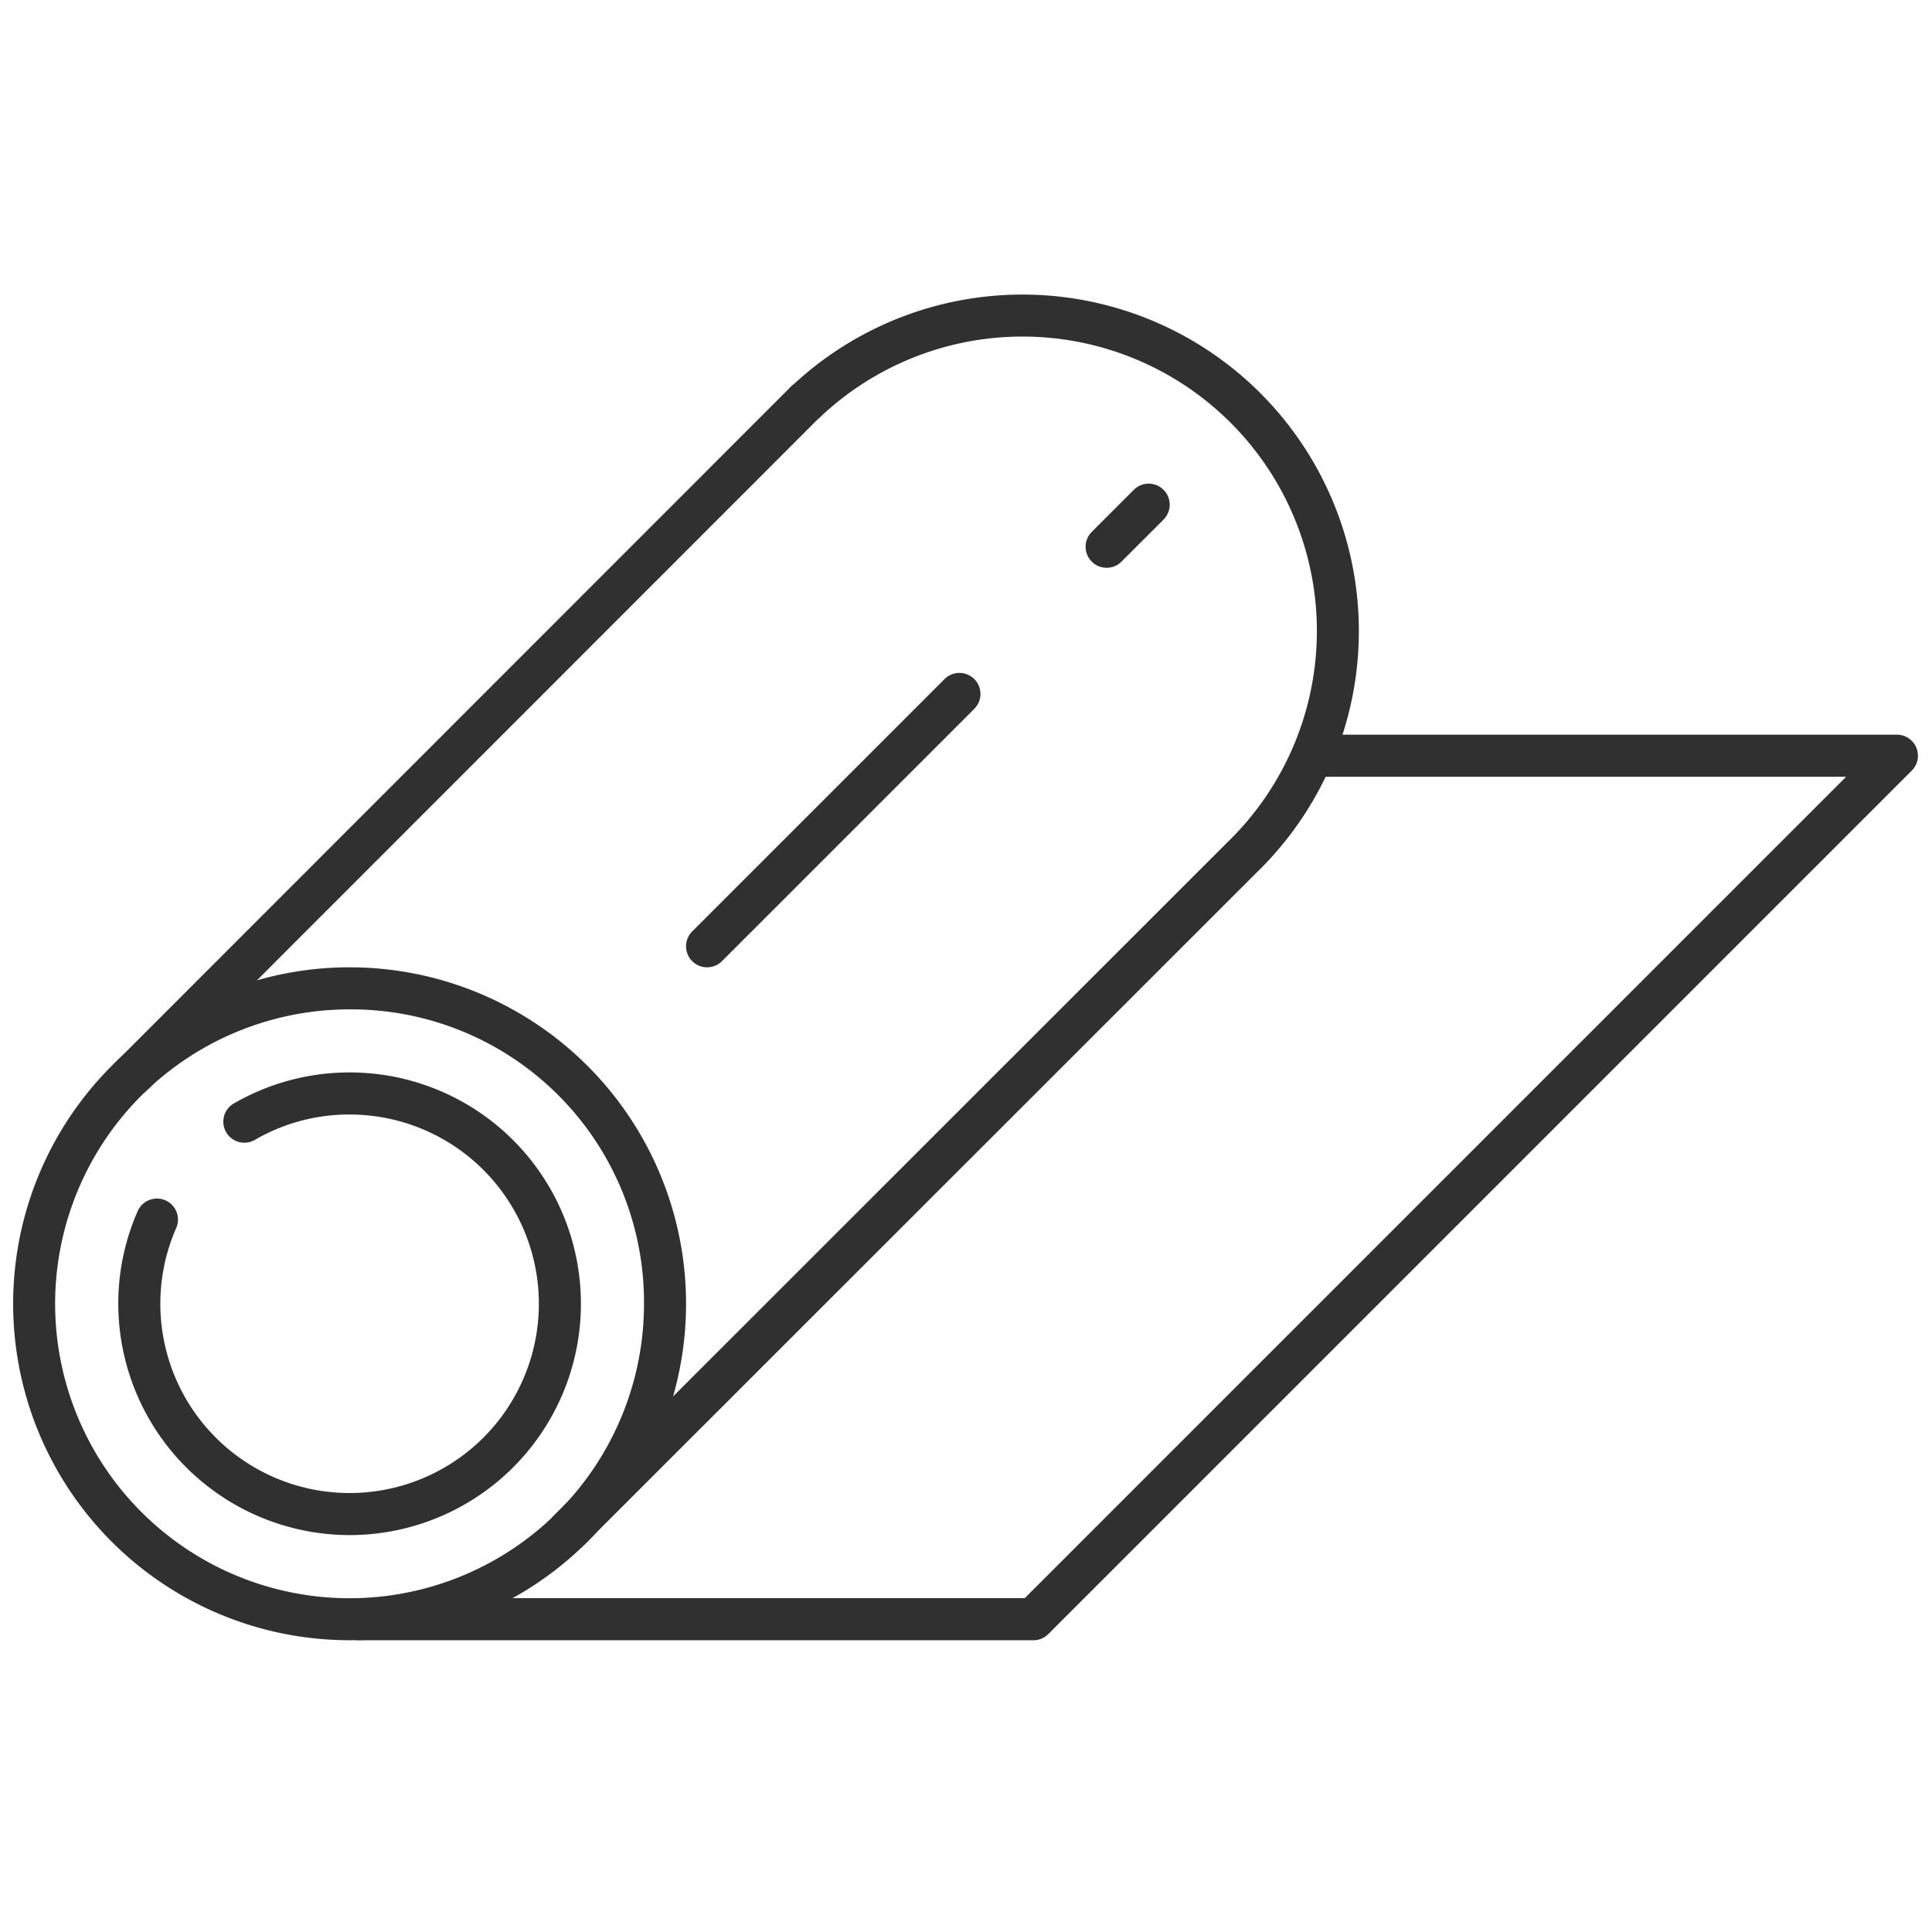
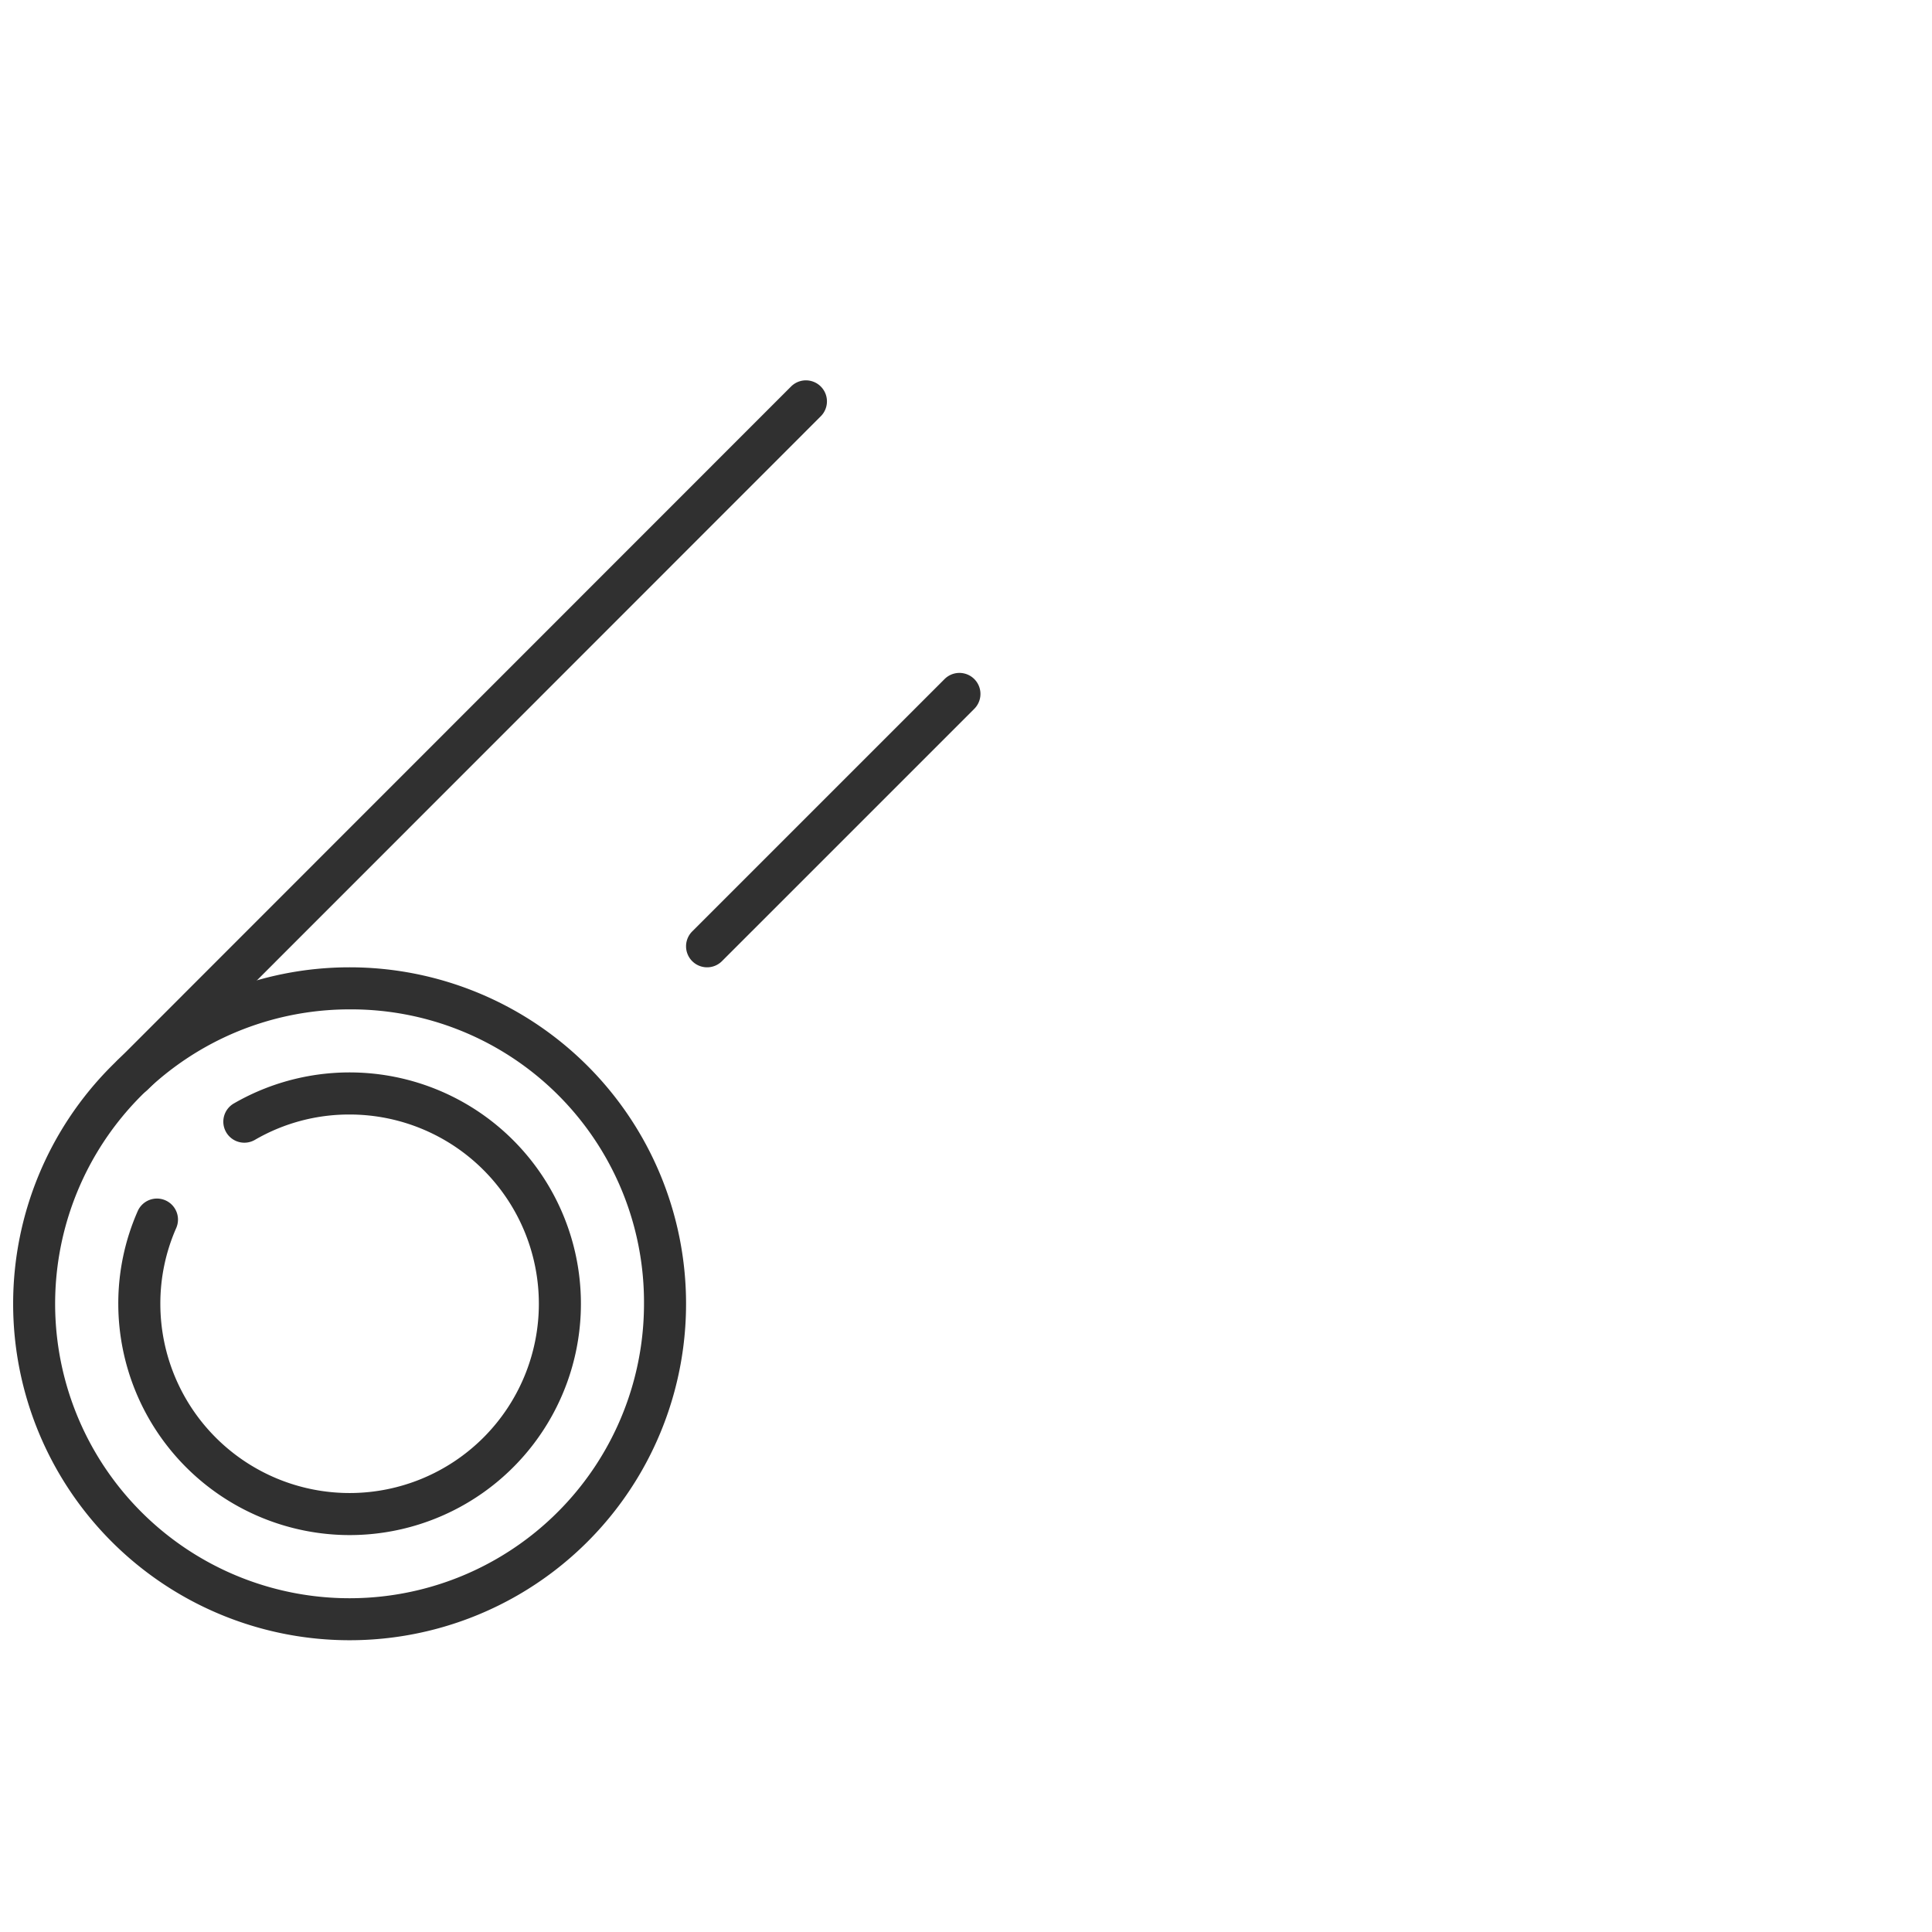
<svg xmlns="http://www.w3.org/2000/svg" width="735" height="735" viewBox="0 0 735 735">
  <g id="Raggruppa_6" data-name="Raggruppa 6" transform="translate(257 877)">
    <g id="Raggruppa_2" data-name="Raggruppa 2" transform="translate(5.15 19)">
-       <path id="Tracciato_5" data-name="Tracciato 5" d="M1350.85,120a8,8,0,0,1-5.657-13.657l16-16a8,8,0,0,1,11.314,11.314l-16,16A7.974,7.974,0,0,1,1350.85,120" transform="translate(-1192 -800)" fill="#303030" />
      <path id="Tracciato_6" data-name="Tracciato 6" d="M1198.85,272a8,8,0,0,1-5.657-13.657l96-96a8,8,0,0,1,11.314,11.314l-96,96A7.974,7.974,0,0,1,1198.85,272" transform="translate(-1192 -800)" fill="#303030" />
      <path id="Tracciato_7" data-name="Tracciato 7" d="M980.35,320.9a8,8,0,0,1-5.658-13.656l256.1-256.2a8,8,0,0,1,11.316,11.312l-256.1,256.2a7.974,7.974,0,0,1-5.658,2.344" transform="translate(-1192 -800)" fill="#303030" />
-       <path id="Tracciato_8" data-name="Tracciato 8" d="M1146.15,494.3a8,8,0,0,1-5.656-13.658l256.2-256.1.076-.075a111.992,111.992,0,0,0-154.827-161.85,8,8,0,0,1-10.984-11.634,127.992,127.992,0,0,1,177.011,184.91L1151.806,491.958a7.977,7.977,0,0,1-5.656,2.342" transform="translate(-1192 -800)" fill="#303030" />
      <path id="Tracciato_9" data-name="Tracciato 9" d="M1062.85,528a128,128,0,1,1,128-128,127.967,127.967,0,0,1-128,128m0-240a112.013,112.013,0,1,0,112,112,111.406,111.406,0,0,0-112-112" transform="translate(-1192 -800)" fill="#303030" />
      <path id="Tracciato_10" data-name="Tracciato 10" d="M1062.85,488a88.1,88.1,0,0,1-88-88,87.1,87.1,0,0,1,7.375-35.215,8,8,0,1,1,14.651,6.43A71.21,71.21,0,0,0,990.85,400a72,72,0,1,0,72-72,71.234,71.234,0,0,0-36.006,9.631,8,8,0,1,1-7.988-13.863A88.007,88.007,0,1,1,1062.85,488" transform="translate(-1192 -800)" fill="#303030" />
-       <path id="Tracciato_36" data-name="Tracciato 36" d="M1323,528H1066.2a8,8,0,0,1,0-16h253.487l312.5-312.5h-201.98a8,8,0,0,1,0-16H1651.5a8,8,0,0,1,5.657,13.657l-328.5,328.5A8,8,0,0,1,1323,528" transform="translate(-1192 -800)" fill="#303030" />
    </g>
-     <rect id="Rettangolo_1" data-name="Rettangolo 1" width="735" height="735" transform="translate(-257 -877)" fill="none" />
  </g>
</svg>